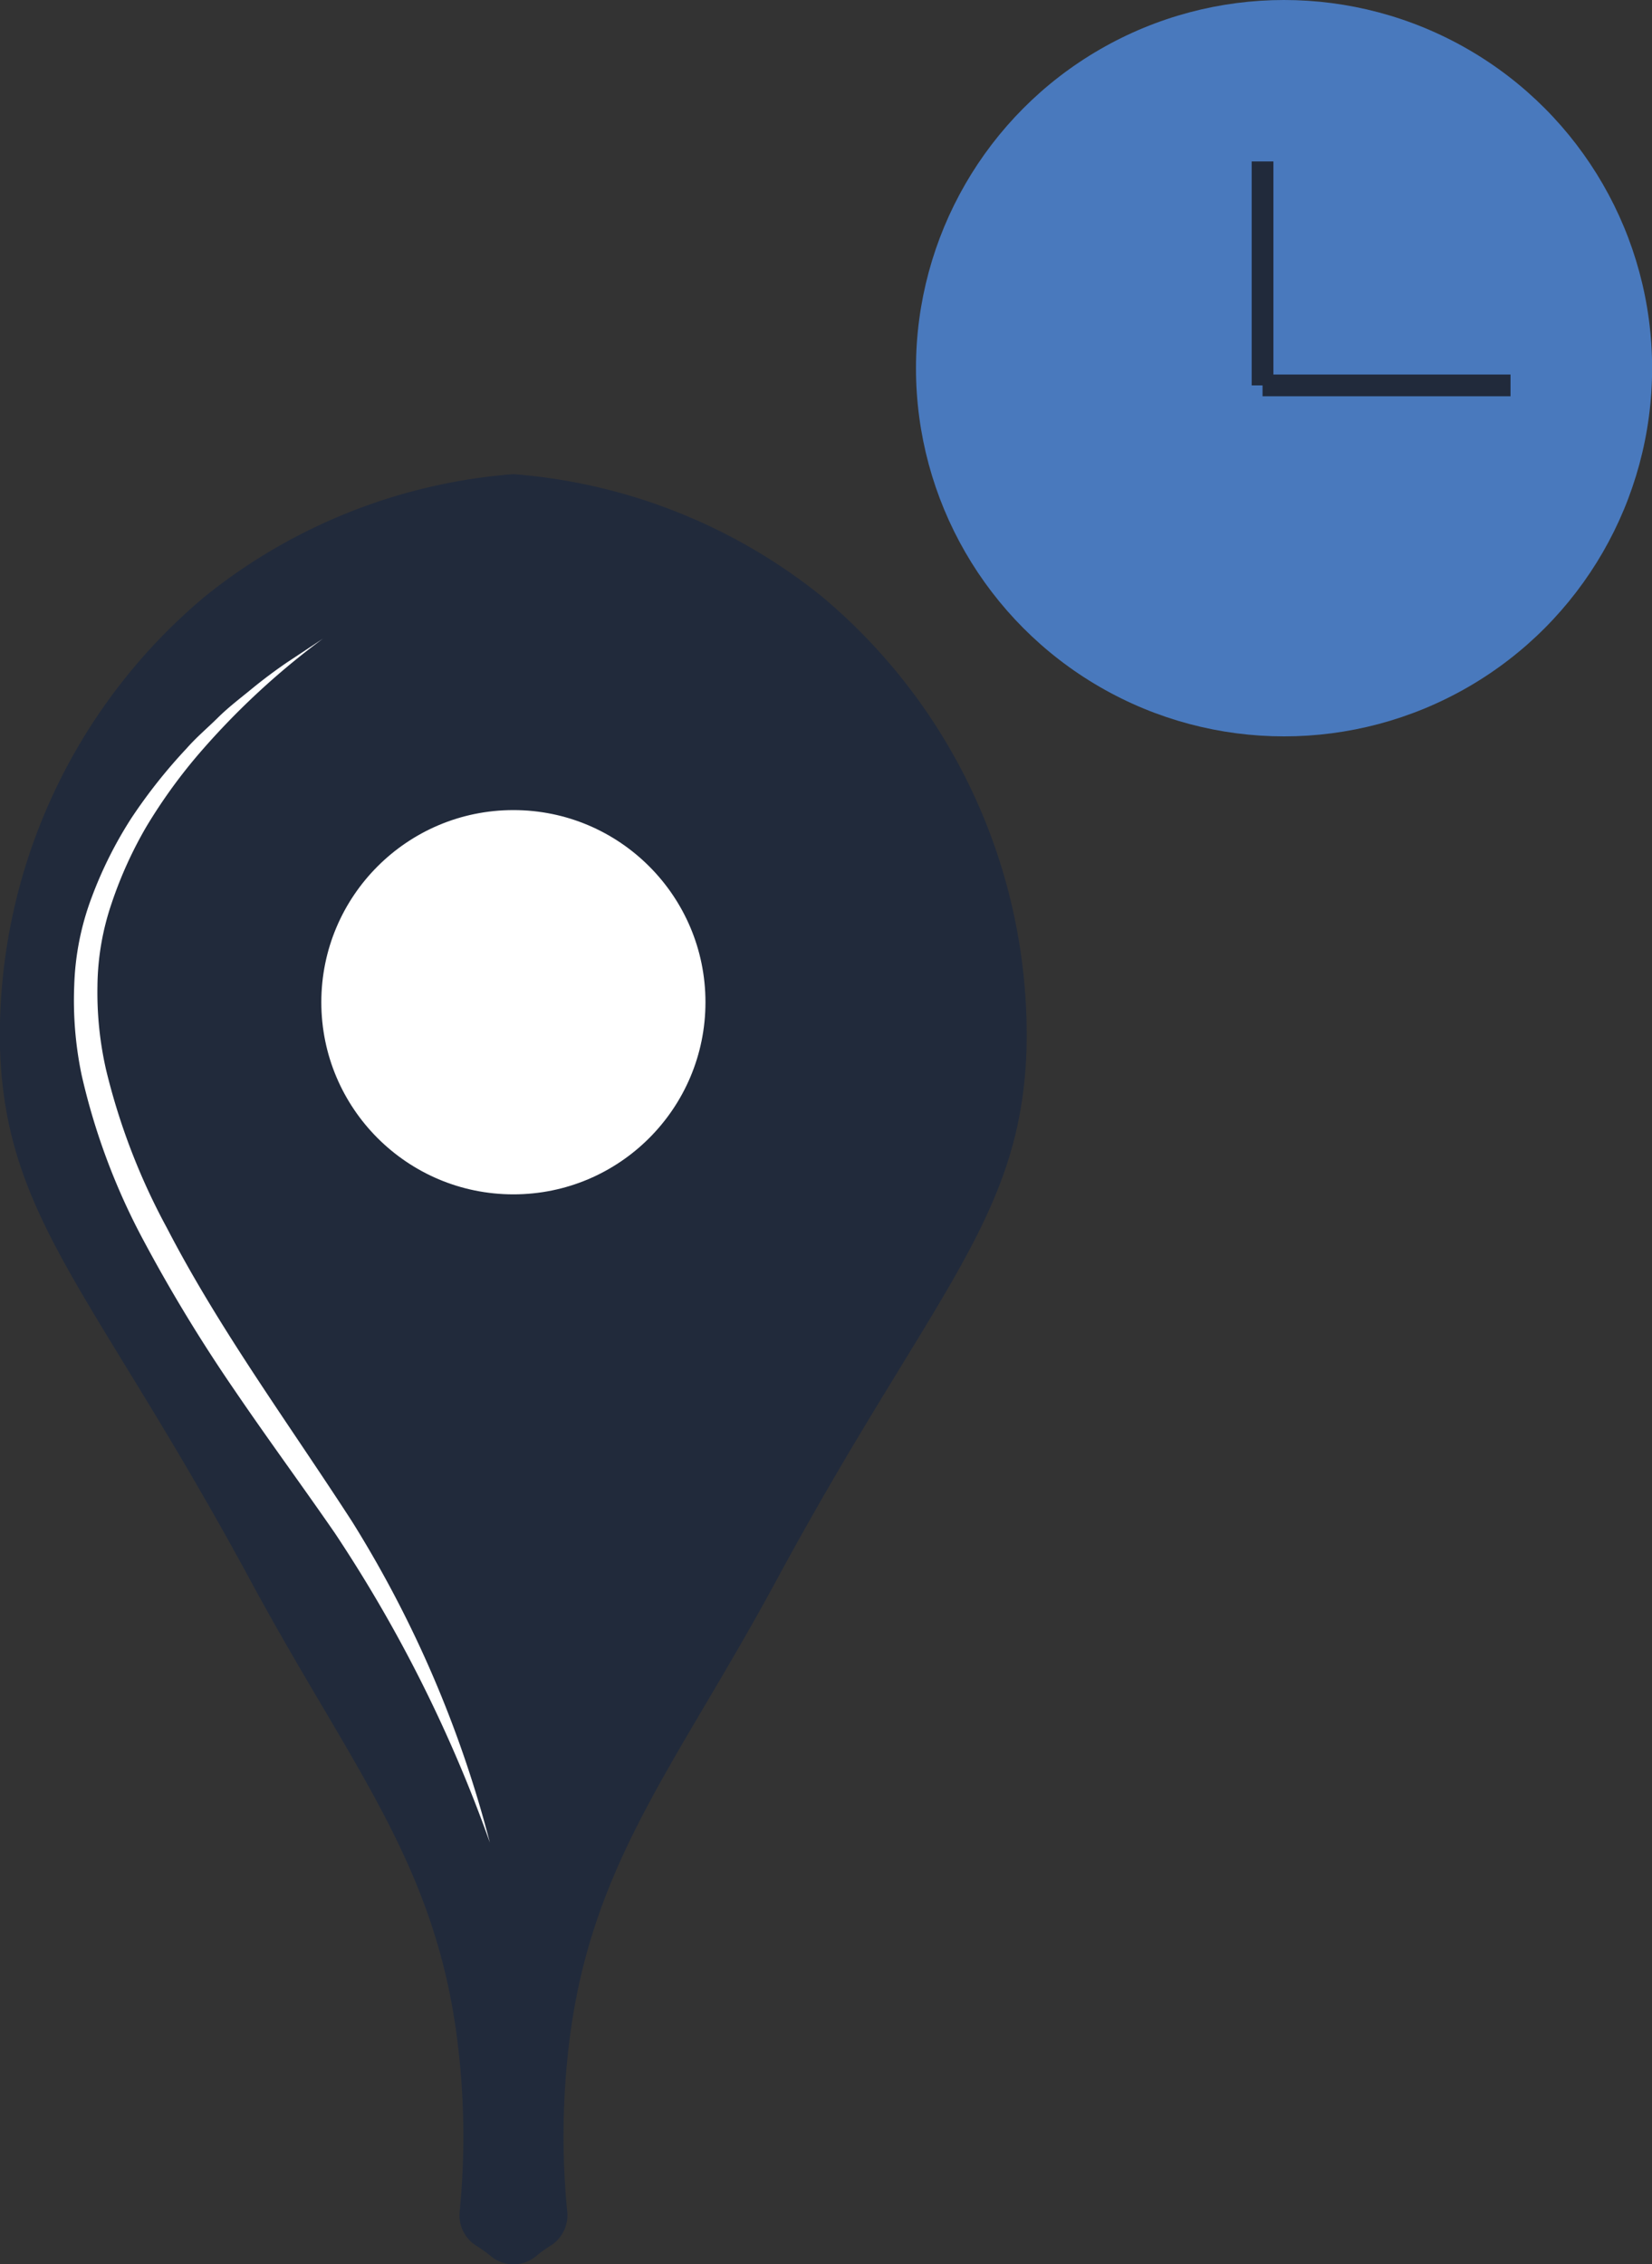
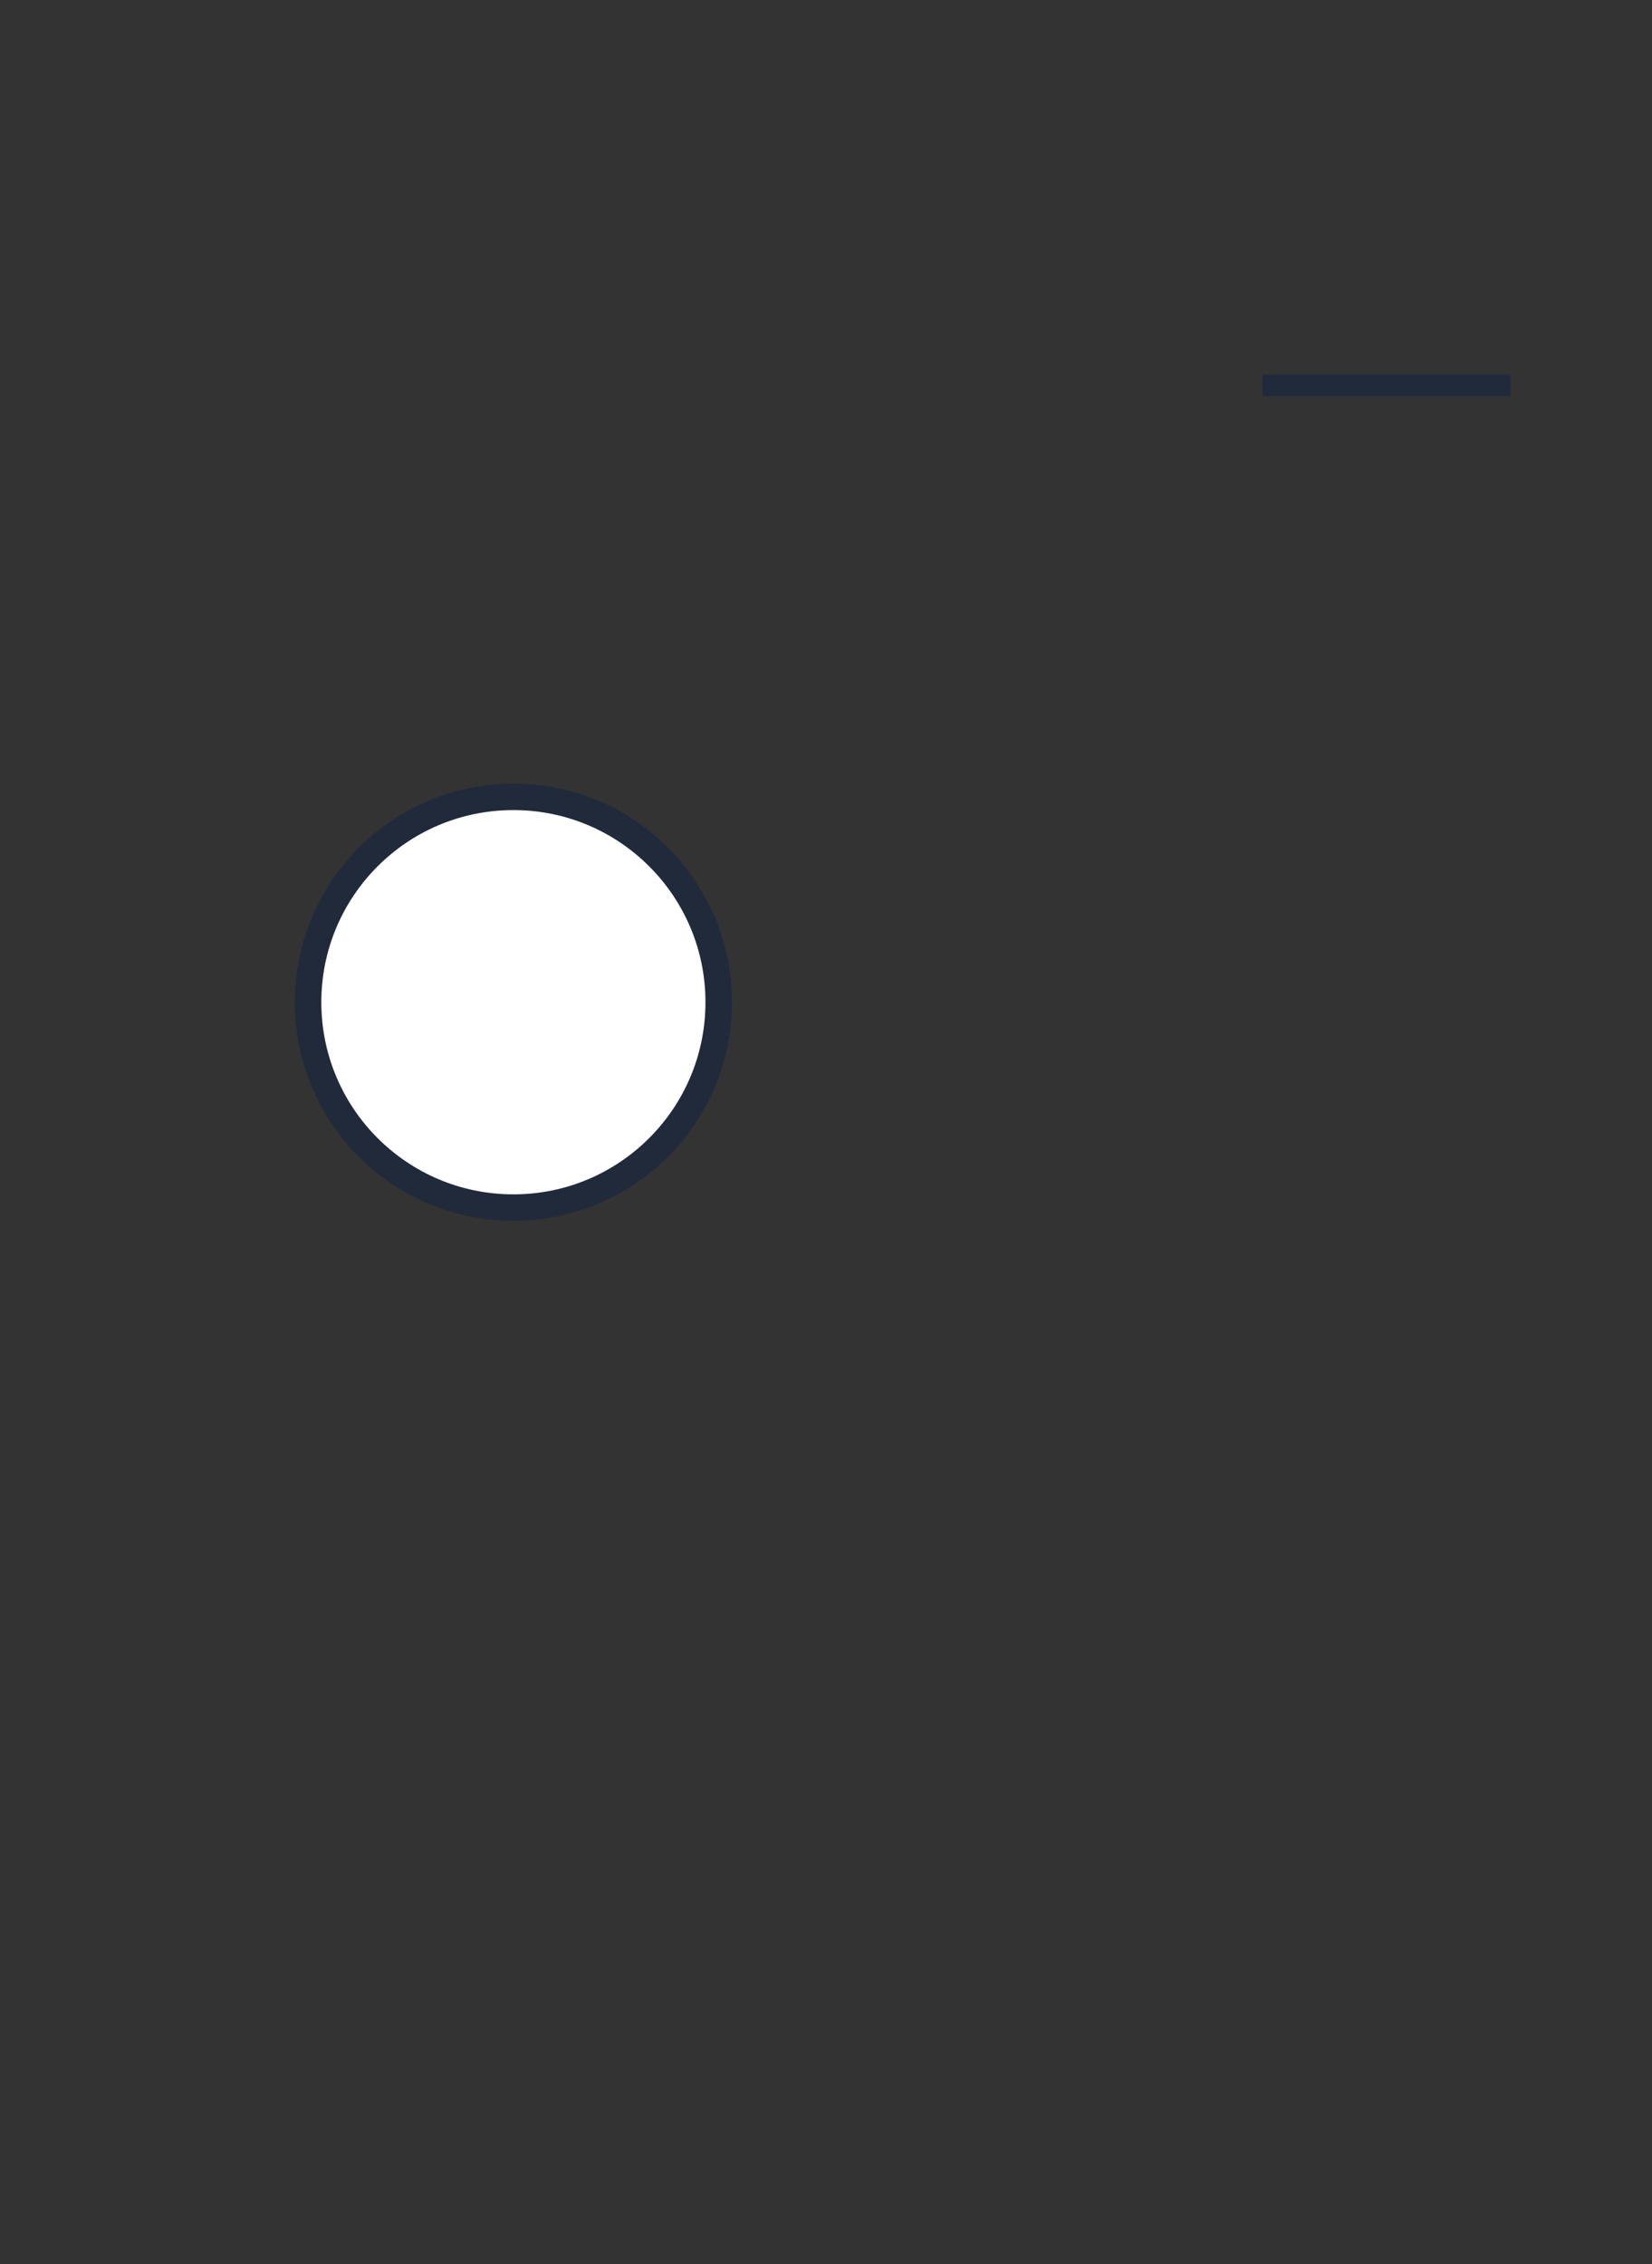
<svg xmlns="http://www.w3.org/2000/svg" viewBox="0 0 145.96 199.99">
  <rect x="0" y="0" width="145.96" height="199.99" fill="#333333" stroke="none" />
  <defs>
    <style>.cls-1{fill:#4979bd;}.cls-2{fill:none;stroke-width:1.92px;}.cls-2,.cls-4{stroke:#212a3b;stroke-miterlimit:10;}.cls-3{fill:#212a3b;}.cls-4,.cls-5{fill:#fff;}.cls-4{stroke-width:2.34px;}</style>
  </defs>
  <title>loc hist</title>
  <g id="Layer_2" data-name="Layer 2">
    <g id="Layer_1-2" data-name="Layer 1">
-       <circle class="cls-1" cx="113.45" cy="32.52" r="32.52" />
-       <line class="cls-2" x1="111.55" y1="34.04" x2="111.55" y2="14.26" />
      <line class="cls-2" x1="133.46" y1="34.04" x2="111.55" y2="34.04" />
-       <path class="cls-3" d="M90.7,92.55c-.44,15.23-8.42,21.73-22.17,47.16-8.67,16-16.06,24.58-18.14,39.91a68.34,68.34,0,0,0-.27,15.76,3.17,3.17,0,0,1-1.53,3,10.63,10.63,0,0,0-1.26.92,3.12,3.12,0,0,1-3.93,0,11.61,11.61,0,0,0-1.27-.92,3.16,3.16,0,0,1-1.52-3,67.86,67.86,0,0,0-.28-15.76c-2.08-15.33-9.47-23.86-18.14-39.91C8.44,114.28.46,107.78,0,92.55A50.54,50.54,0,0,1,18.16,52.64,49.5,49.5,0,0,1,45.1,41.9a2.35,2.35,0,0,1,.53,0A49.53,49.53,0,0,1,72.56,52.64,50.51,50.51,0,0,1,90.7,92.55Z" />
      <circle class="cls-4" cx="45.36" cy="88.52" r="18.14" />
-       <path class="cls-5" d="M28.53,56.41A67.12,67.12,0,0,0,17.35,66.84,47.47,47.47,0,0,0,12.94,73a36.34,36.34,0,0,0-3.09,6.82,23.28,23.28,0,0,0-1.24,7.28,30.75,30.75,0,0,0,.76,7.38,57.53,57.53,0,0,0,5.39,14c4.66,9,10.75,17.26,16.36,25.93a101.33,101.33,0,0,1,12.16,28.33,124.49,124.49,0,0,0-13.7-27.34c-2.88-4.17-5.95-8.34-8.84-12.59a138.76,138.76,0,0,1-8.06-13.25A58.06,58.06,0,0,1,7.21,94.94,32.21,32.21,0,0,1,6.56,87a24.11,24.11,0,0,1,1.56-7.79,36.18,36.18,0,0,1,3.52-7,47.15,47.15,0,0,1,4.85-6.11c.88-1,1.86-1.82,2.78-2.73s1.95-1.69,2.95-2.51,2-1.57,3.09-2.32Z" />
    </g>
  </g>
</svg>